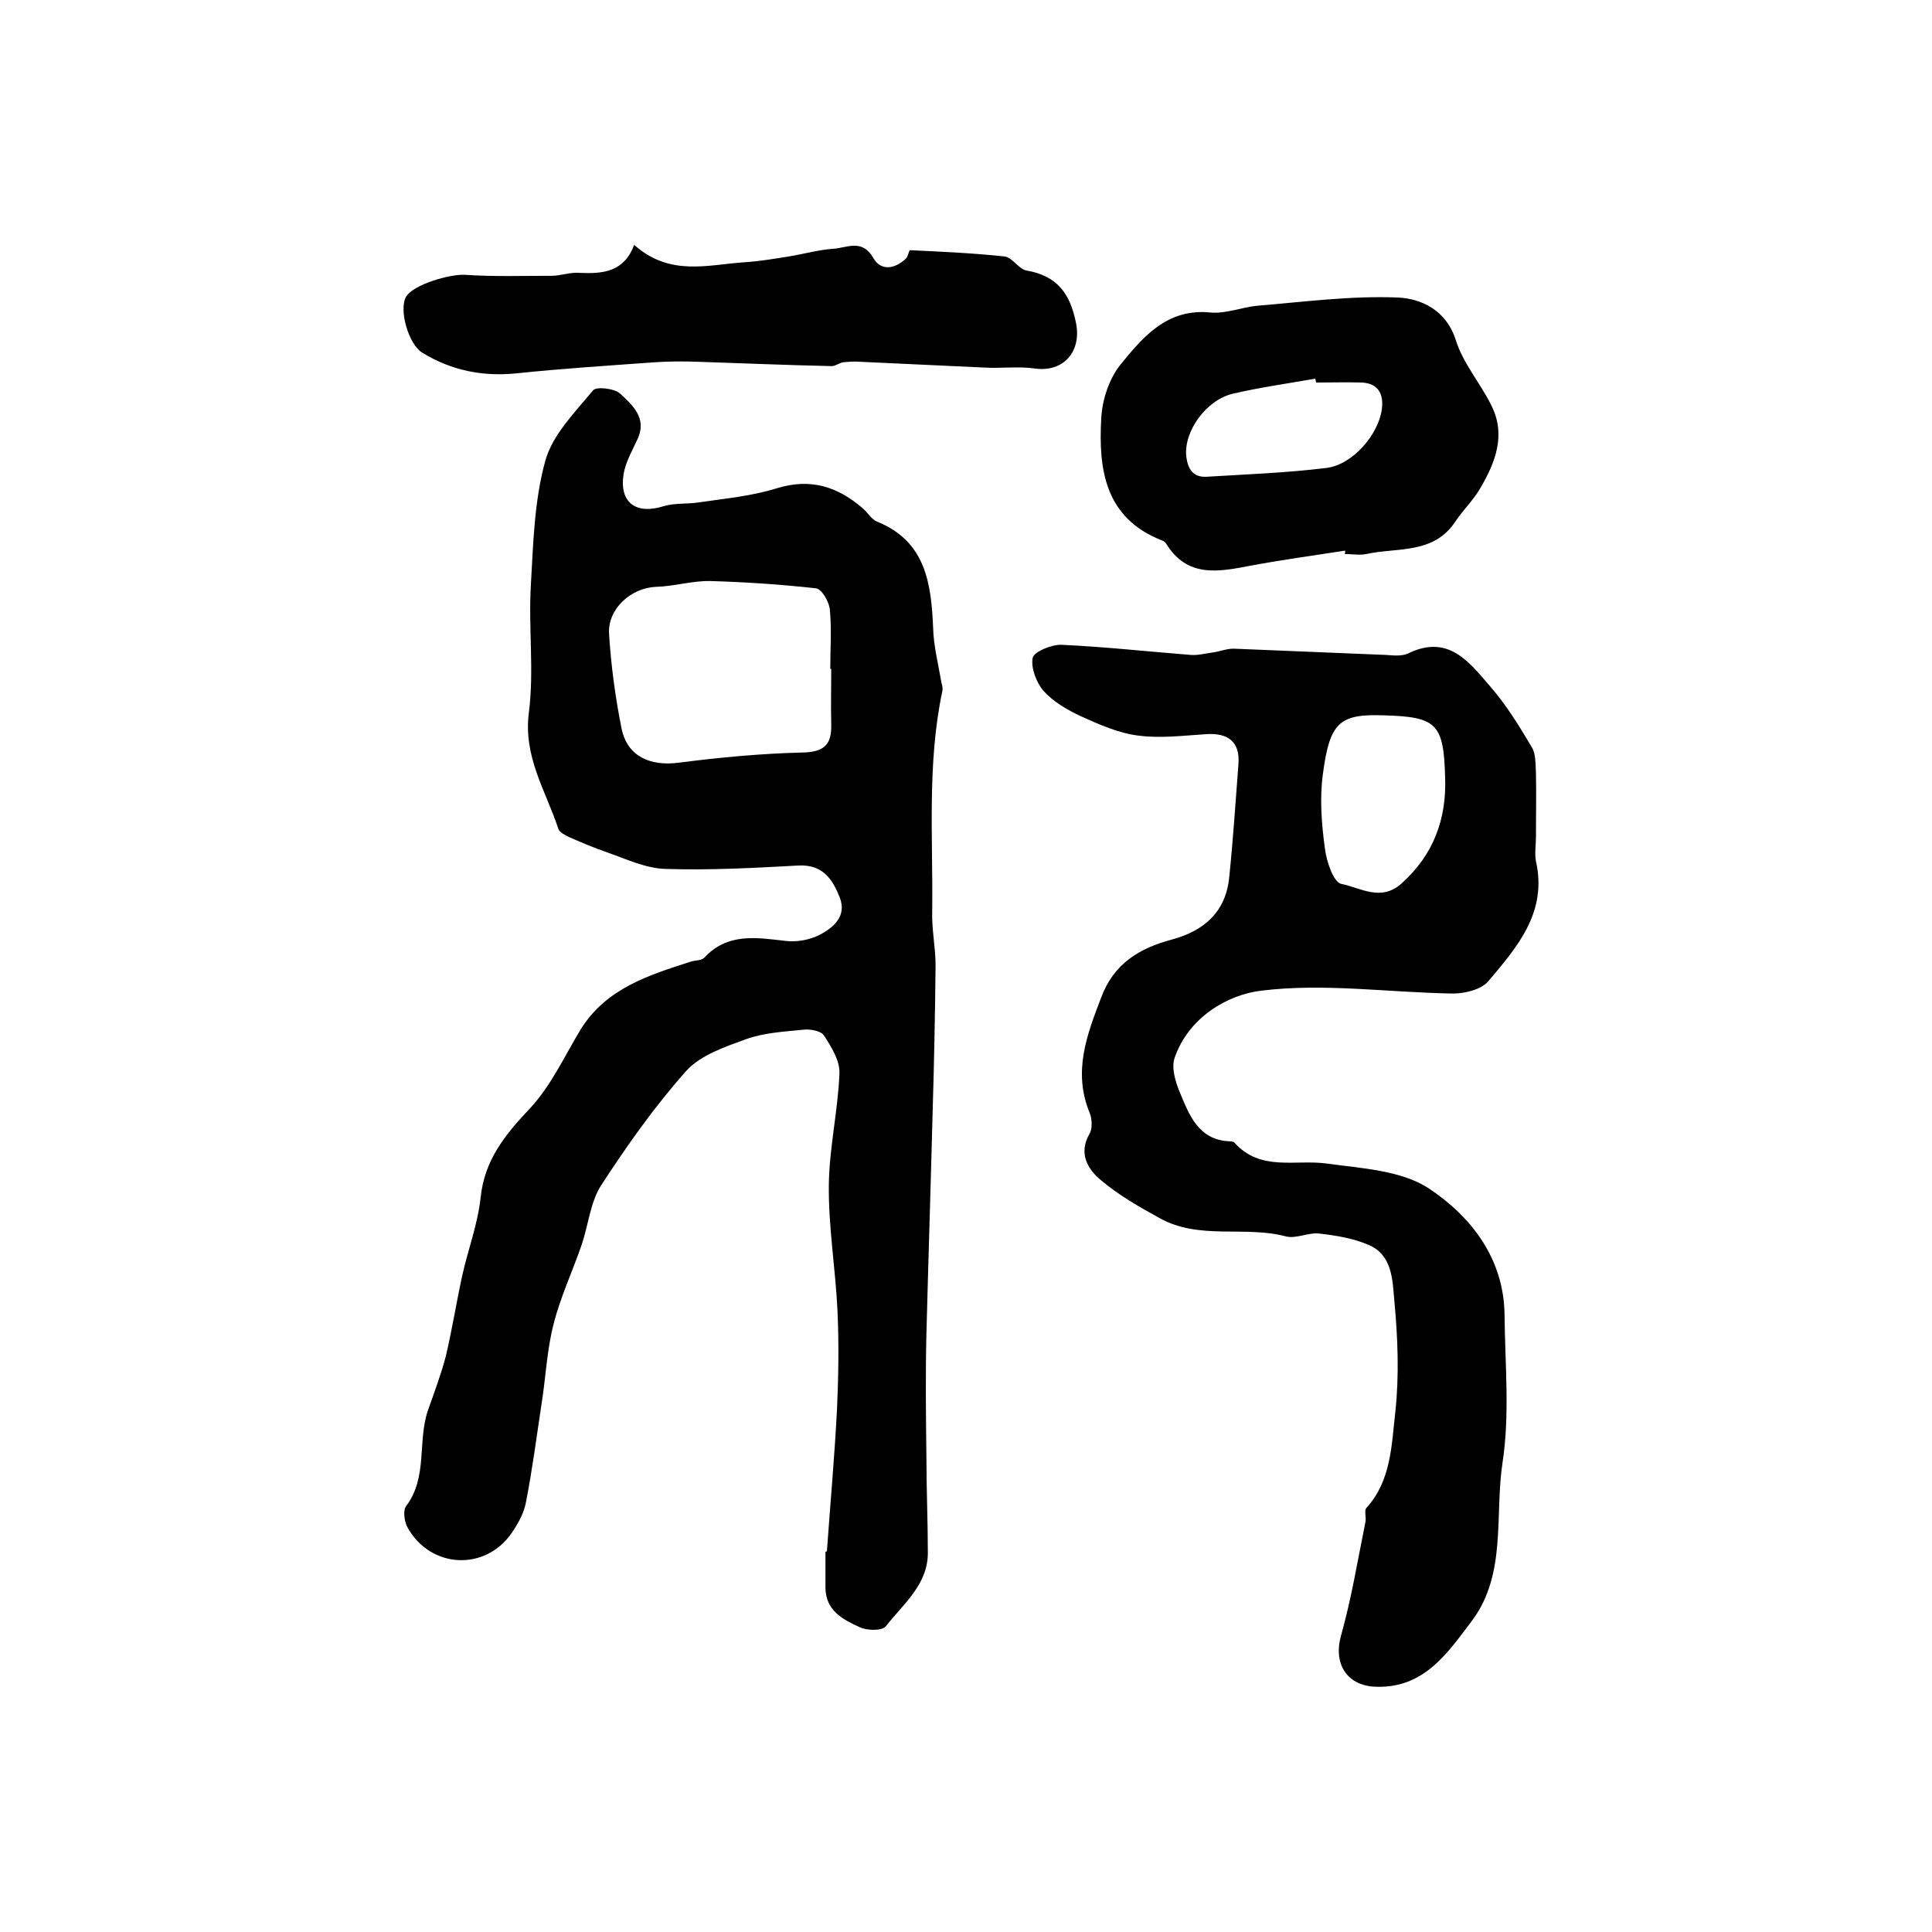
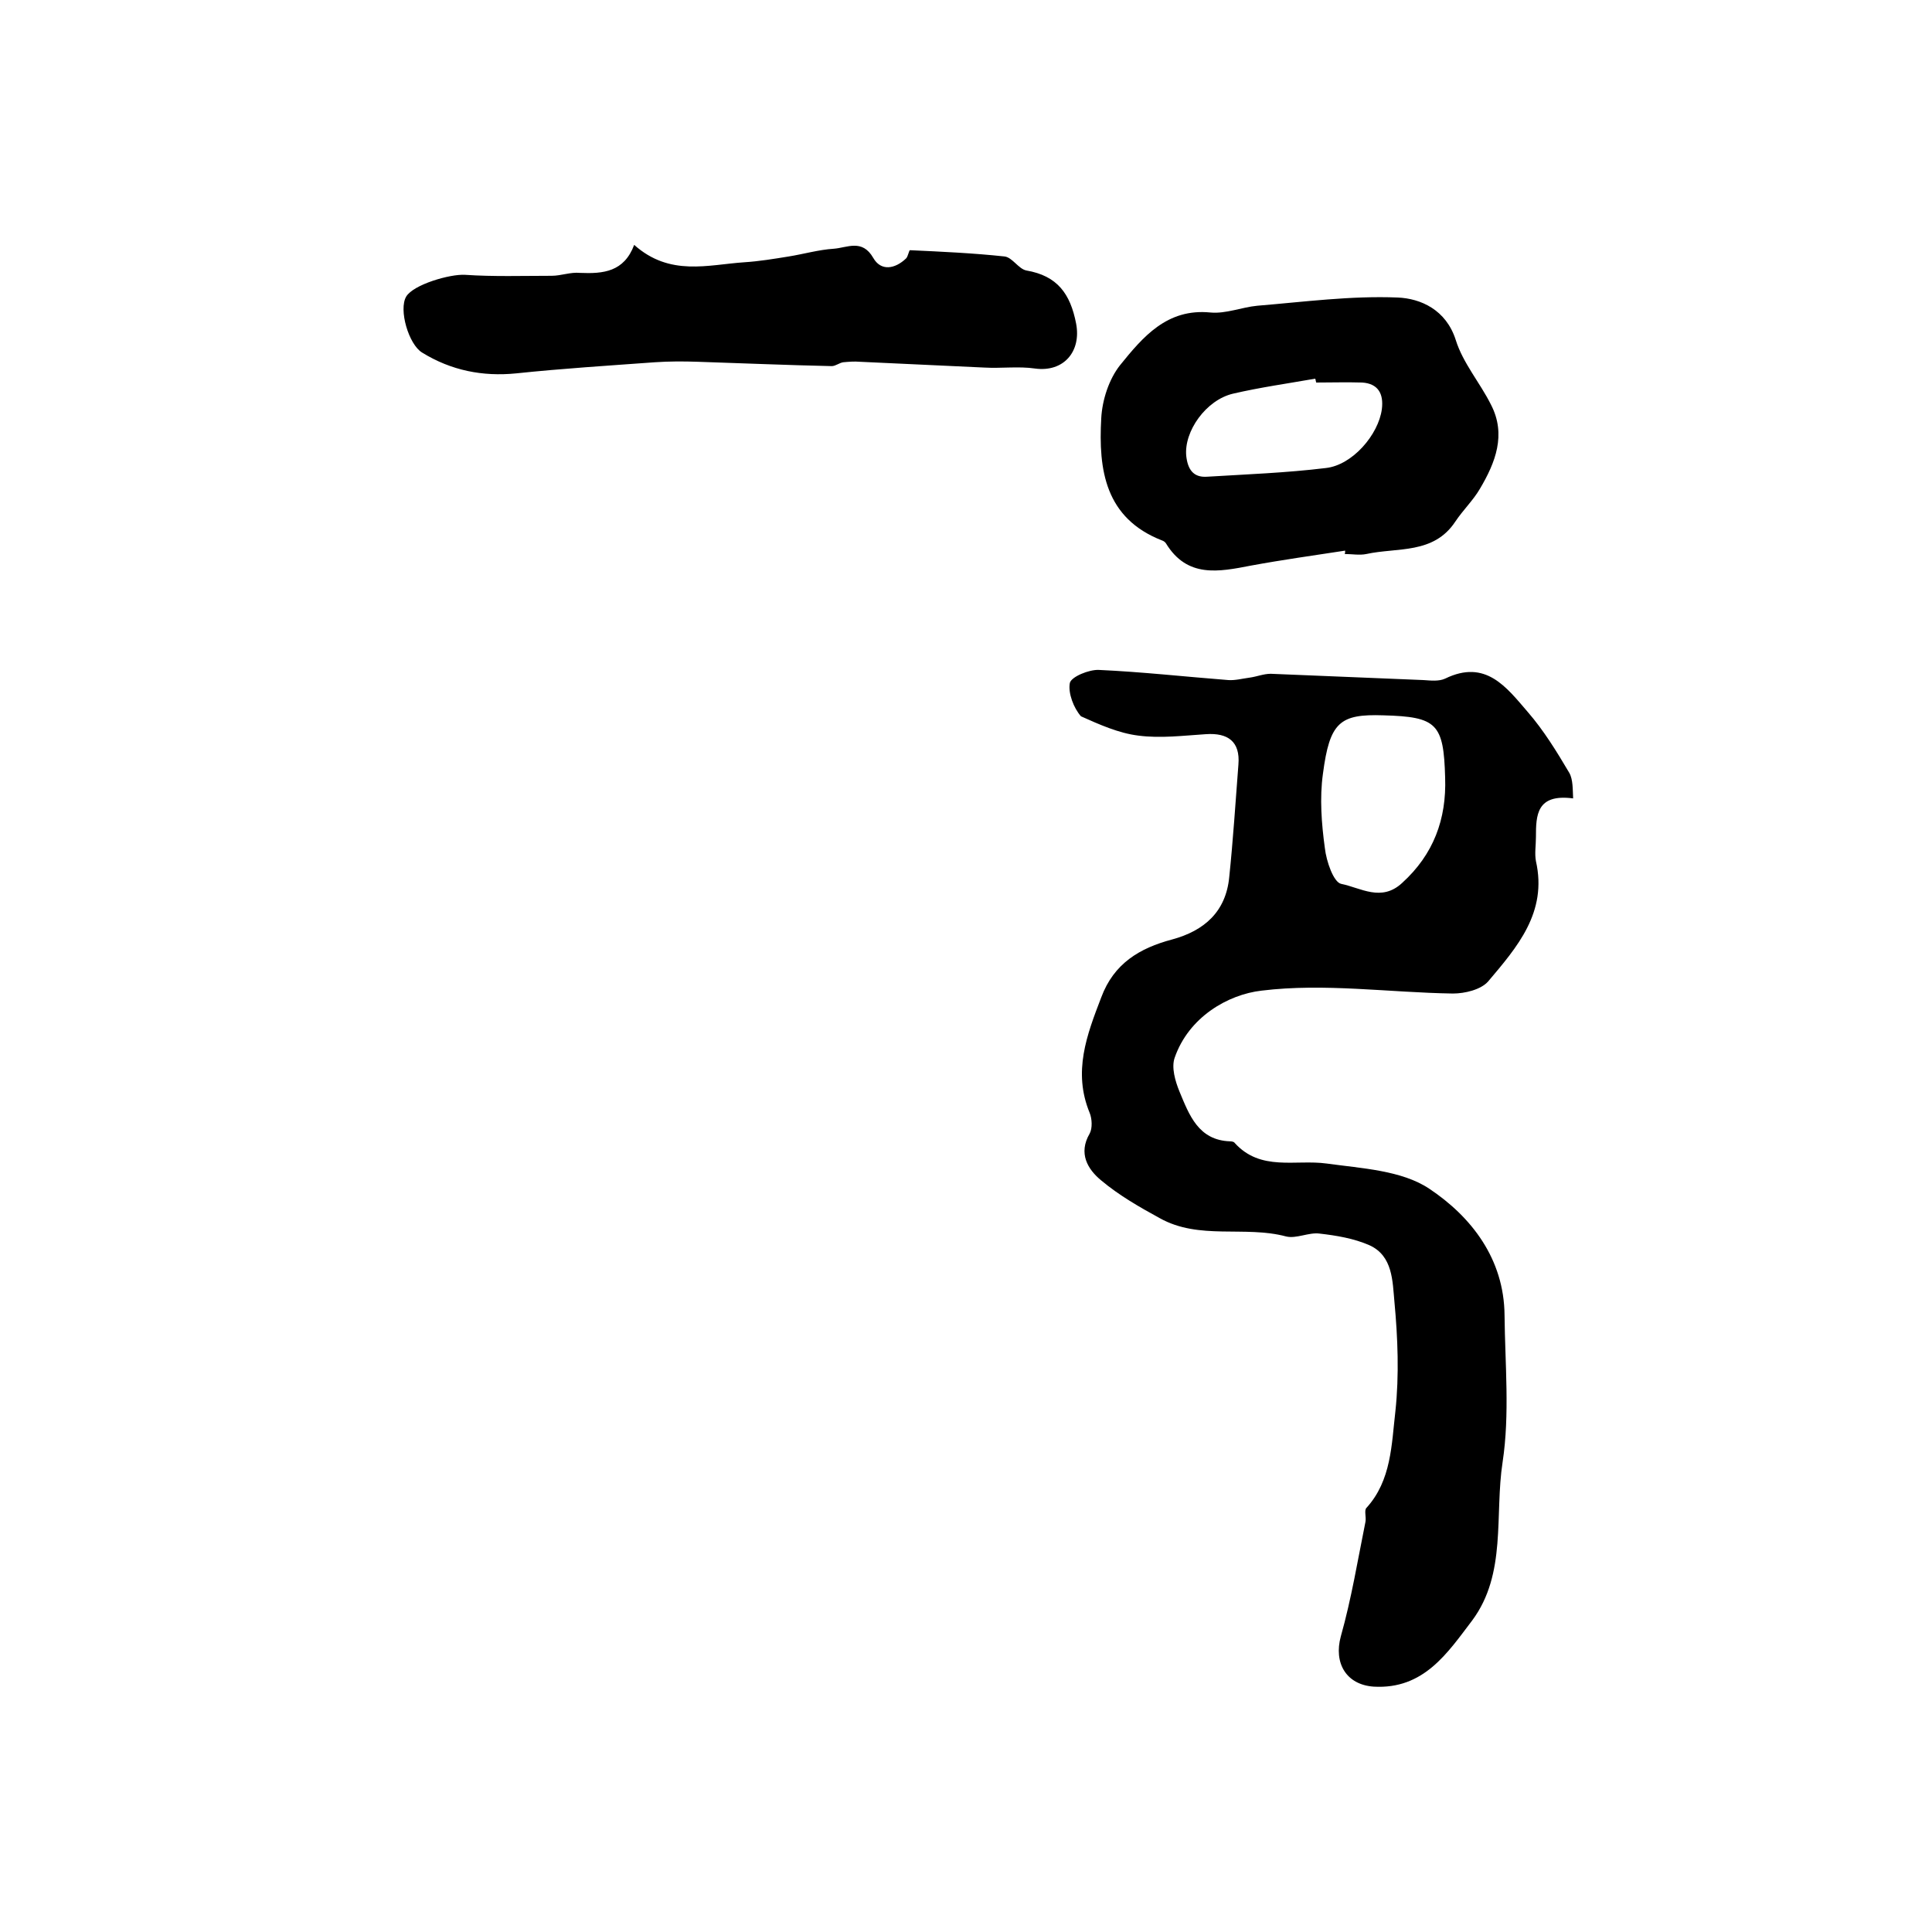
<svg xmlns="http://www.w3.org/2000/svg" version="1.1" id="图层_1" x="0px" y="0px" viewBox="0 0 400 400" style="enable-background:new 0 0 400 400;" xml:space="preserve">
  <style type="text/css">
	.st0{fill:#FFFFFF;}
</style>
  <g>
-     <path d="M171.2,321.2c0.7-9.9,1.6-19.7,2.1-29.6c0.3-6.7,0.4-13.4,0.1-20.1c-0.4-8.7-1.9-17.5-1.8-26.2c0.1-7.7,1.9-15.4,2.2-23.1   c0.1-2.6-1.7-5.5-3.2-7.8c-0.6-1-3-1.4-4.4-1.2c-3.9,0.4-7.9,0.6-11.6,1.9c-4.4,1.6-9.5,3.3-12.5,6.6c-6.6,7.4-12.3,15.5-17.7,23.8   c-2.2,3.5-2.6,8.2-4,12.3c-1.9,5.5-4.4,10.8-5.8,16.4c-1.4,5.4-1.6,11.1-2.5,16.6c-1,6.7-1.9,13.5-3.2,20.2   c-0.4,2.2-1.6,4.4-2.9,6.3c-5.5,8.1-17,7.5-21.7-1.2c-0.6-1.2-0.9-3.4-0.2-4.3c4.5-6,2.3-13.4,4.5-19.8c1.3-3.7,2.7-7.4,3.7-11.2   c1.3-5.5,2.2-11.2,3.4-16.7c1.2-5.4,3.2-10.6,3.8-16.1c0.8-7.8,5-13,10.2-18.5c4.4-4.7,7.2-10.9,10.6-16.5   c5.3-8.4,14-11.1,22.7-13.9c0.9-0.3,2.2-0.2,2.8-0.8c4.8-5.2,10.7-4.2,16.8-3.5c2.3,0.3,5.1-0.2,7.2-1.3c2.8-1.5,5.5-3.8,4.1-7.6   c-1.5-3.8-3.5-7-8.7-6.7c-9.1,0.5-18.3,1-27.4,0.7c-4.1-0.1-8.3-2.1-12.3-3.5c-2.6-0.9-5.2-2-7.7-3.1c-0.8-0.4-2-1-2.2-1.7   c-2.6-7.9-7.3-14.9-6.1-24.1c1.1-8.6-0.1-17.5,0.4-26.2c0.5-8.7,0.7-17.6,3-25.9c1.5-5.4,6.1-10,9.9-14.6c0.7-0.8,4.4-0.4,5.6,0.7   c2.6,2.4,5.6,5.1,3.6,9.4c-1.1,2.4-2.5,4.8-2.9,7.3c-0.9,5.9,2.6,8.4,8.3,6.6c2.3-0.7,4.9-0.4,7.4-0.8c5.4-0.8,10.9-1.3,16-2.9   c7.1-2.2,12.7-0.3,17.9,4.2c1,0.9,1.7,2.2,2.9,2.7c10.1,4.1,11.2,12.8,11.6,22.1c0.1,3.6,1,7.1,1.6,10.6c0.1,0.8,0.5,1.7,0.3,2.4   c-3.2,15.1-1.9,30.5-2.1,45.7c-0.1,3.7,0.7,7.4,0.7,11.1c-0.1,10-0.3,20-0.6,30c-0.4,15.5-0.9,31-1.3,46.5c-0.2,8.3-0.1,16.7,0,25   c0,6.7,0.3,13.4,0.3,20.1c0,6.6-5.1,10.6-8.7,15.2c-0.8,1-3.9,0.9-5.4,0.2c-3.5-1.6-7-3.4-7.1-8.1c0-2.5,0-5,0-7.5   C171,321.2,171.1,321.2,171.2,321.2z M172.1,138.5c-0.1,0-0.2,0-0.2,0c0-4.2,0.3-8.3-0.1-12.4c-0.2-1.6-1.7-4.2-2.9-4.3   c-7.2-0.8-14.6-1.3-21.8-1.5c-3.7-0.1-7.5,1.1-11.3,1.2c-5.1,0.2-10,4.5-9.7,9.7c0.4,6.6,1.3,13.2,2.6,19.7c1.2,5.7,5.9,7.8,11.9,7   c8.5-1.1,17.1-1.9,25.6-2.1c4.5-0.1,6-1.7,5.9-5.8C172,146.1,172.1,142.3,172.1,138.5z" />
-     <path d="M318,173.3c0,1.7-0.3,3.4,0,5c2.4,10.6-3.9,17.8-9.9,24.9c-1.5,1.7-4.8,2.5-7.3,2.5c-13.2-0.2-26.6-2.2-39.6-0.6   c-7,0.8-15.1,5.5-18,13.9c-0.7,2,0.1,4.8,1,7c2,4.8,3.9,10.1,10.5,10.3c0.3,0,0.8,0.1,0.9,0.3c5.4,6,12.6,3.4,19.1,4.3   c7.2,1,15.5,1.4,21.2,5.2c8.7,5.8,15.5,14.5,15.6,26.2c0.1,10.1,1.1,20.5-0.4,30.4c-1.7,11,0.9,23.1-6.3,32.8   c-5.1,6.7-10,14.3-20.4,13.7c-5.7-0.4-8.3-4.9-6.8-10.4c2.2-7.8,3.5-15.8,5.1-23.7c0.2-1-0.3-2.4,0.2-2.9c5.2-5.7,5.2-13.2,6-20   c0.8-7.5,0.5-15.2-0.2-22.7c-0.4-4.2-0.3-9.5-5.2-11.7c-3.2-1.4-6.8-2-10.3-2.4c-2.2-0.3-4.8,1.1-6.9,0.6c-8.6-2.3-18,0.8-26.2-3.8   c-4.2-2.3-8.4-4.7-12.1-7.8c-2.8-2.3-4.8-5.6-2.4-9.7c0.6-1.1,0.5-3.1,0-4.3c-3.5-8.5-0.6-16.1,2.4-23.9c2.6-7,7.9-10.2,14.7-12   c6.6-1.8,11.1-5.7,11.8-12.9c0.8-7.7,1.3-15.5,1.9-23.3c0.4-4.8-2.2-6.6-6.7-6.3c-4.7,0.3-9.4,0.9-14,0.3c-4.1-0.5-8.1-2.3-11.9-4   c-2.8-1.3-5.7-3-7.7-5.2c-1.5-1.7-2.7-4.8-2.3-6.9c0.3-1.3,4-2.8,6-2.7c8.9,0.4,17.8,1.4,26.8,2.1c1.4,0.1,2.9-0.3,4.4-0.5   c1.5-0.2,2.9-0.8,4.4-0.8c10.5,0.4,21.1,0.9,31.6,1.3c1.5,0.1,3.2,0.3,4.5-0.3c8.4-4.1,12.7,1.8,17.1,6.9c3.3,3.8,6,8.2,8.6,12.6   c0.8,1.4,0.7,3.5,0.8,5.3C318.1,164.3,318,168.8,318,173.3z M299.2,161c-0.3-11.2-1.7-12.6-12.8-12.9c-9-0.3-11.1,1.4-12.5,12.1   c-0.7,5-0.3,10.3,0.4,15.4c0.3,2.7,1.8,7.1,3.4,7.4c4,0.8,8.3,3.8,12.6-0.2C296.8,176.9,299.5,169.6,299.2,161z" />
+     <path d="M318,173.3c0,1.7-0.3,3.4,0,5c2.4,10.6-3.9,17.8-9.9,24.9c-1.5,1.7-4.8,2.5-7.3,2.5c-13.2-0.2-26.6-2.2-39.6-0.6   c-7,0.8-15.1,5.5-18,13.9c-0.7,2,0.1,4.8,1,7c2,4.8,3.9,10.1,10.5,10.3c0.3,0,0.8,0.1,0.9,0.3c5.4,6,12.6,3.4,19.1,4.3   c7.2,1,15.5,1.4,21.2,5.2c8.7,5.8,15.5,14.5,15.6,26.2c0.1,10.1,1.1,20.5-0.4,30.4c-1.7,11,0.9,23.1-6.3,32.8   c-5.1,6.7-10,14.3-20.4,13.7c-5.7-0.4-8.3-4.9-6.8-10.4c2.2-7.8,3.5-15.8,5.1-23.7c0.2-1-0.3-2.4,0.2-2.9c5.2-5.7,5.2-13.2,6-20   c0.8-7.5,0.5-15.2-0.2-22.7c-0.4-4.2-0.3-9.5-5.2-11.7c-3.2-1.4-6.8-2-10.3-2.4c-2.2-0.3-4.8,1.1-6.9,0.6c-8.6-2.3-18,0.8-26.2-3.8   c-4.2-2.3-8.4-4.7-12.1-7.8c-2.8-2.3-4.8-5.6-2.4-9.7c0.6-1.1,0.5-3.1,0-4.3c-3.5-8.5-0.6-16.1,2.4-23.9c2.6-7,7.9-10.2,14.7-12   c6.6-1.8,11.1-5.7,11.8-12.9c0.8-7.7,1.3-15.5,1.9-23.3c0.4-4.8-2.2-6.6-6.7-6.3c-4.7,0.3-9.4,0.9-14,0.3c-4.1-0.5-8.1-2.3-11.9-4   c-1.5-1.7-2.7-4.8-2.3-6.9c0.3-1.3,4-2.8,6-2.7c8.9,0.4,17.8,1.4,26.8,2.1c1.4,0.1,2.9-0.3,4.4-0.5   c1.5-0.2,2.9-0.8,4.4-0.8c10.5,0.4,21.1,0.9,31.6,1.3c1.5,0.1,3.2,0.3,4.5-0.3c8.4-4.1,12.7,1.8,17.1,6.9c3.3,3.8,6,8.2,8.6,12.6   c0.8,1.4,0.7,3.5,0.8,5.3C318.1,164.3,318,168.8,318,173.3z M299.2,161c-0.3-11.2-1.7-12.6-12.8-12.9c-9-0.3-11.1,1.4-12.5,12.1   c-0.7,5-0.3,10.3,0.4,15.4c0.3,2.7,1.8,7.1,3.4,7.4c4,0.8,8.3,3.8,12.6-0.2C296.8,176.9,299.5,169.6,299.2,161z" />
    <path d="M278.5,114c-6.5,1-13,1.9-19.5,3.1c-6.7,1.3-13.2,2.6-17.6-4.6c-0.2-0.3-0.5-0.5-0.8-0.6c-11.8-4.6-13.2-14.6-12.6-25.3   c0.2-3.8,1.6-8.1,3.9-11c4.7-5.8,9.7-11.8,18.7-10.9c3.2,0.3,6.5-1.1,9.7-1.4c9.7-0.8,19.4-2.1,29.1-1.7c4.7,0.2,10,2.5,12,8.8   c1.5,4.8,5,8.8,7.3,13.4c3.2,6.2,0.9,12-2.3,17.4c-1.4,2.4-3.5,4.4-5.1,6.8c-4.5,6.8-12,5.3-18.4,6.7c-1.4,0.3-3,0-4.5,0   C278.5,114.5,278.5,114.3,278.5,114z M272.5,79.2c-0.1-0.3-0.1-0.6-0.2-0.8c-5.7,1-11.4,1.8-17,3.1c-5.6,1.3-10.2,7.8-9.7,12.9   c0.3,2.7,1.4,4.5,4.3,4.3c8.2-0.5,16.4-0.8,24.6-1.8c5.5-0.6,10.9-6.9,11.6-12.2c0.4-3.2-0.8-5.3-4.1-5.5   C278.8,79.1,275.7,79.2,272.5,79.2z" />
    <path d="M131.3,50.7c7.4,6.6,15.3,4.1,22.8,3.6c3.1-0.2,6.1-0.7,9.2-1.2c3.1-0.5,6.2-1.4,9.3-1.6c2.8-0.2,5.9-2.1,8.2,1.9   c1.6,2.8,4.5,2.3,6.8,0.1c0.4-0.4,0.6-1.7,0.8-1.7c6.5,0.3,13.1,0.6,19.6,1.3c1.6,0.2,2.9,2.6,4.5,2.9c6.4,1.1,9.1,4.8,10.3,11   c1.1,5.8-2.6,10.1-8.5,9.3c-3.4-0.5-7,0-10.5-0.2c-8.6-0.4-17.2-0.8-25.8-1.2c-1.1-0.1-2.3,0-3.4,0.1c-0.8,0.1-1.6,0.8-2.4,0.8   c-9.3-0.2-18.5-0.6-27.8-0.9c-2.9-0.1-5.9-0.1-8.8,0.1c-9.6,0.7-19.2,1.3-28.7,2.3c-7,0.7-13.5-0.6-19.5-4.3   c-2.8-1.7-4.9-8.9-3.3-11.6c1.5-2.5,9.1-4.7,12.2-4.5c5.9,0.4,11.9,0.2,17.9,0.2c2,0,3.9-0.8,5.9-0.6   C124.9,56.7,129.2,56.3,131.3,50.7z" />
  </g>
</svg>